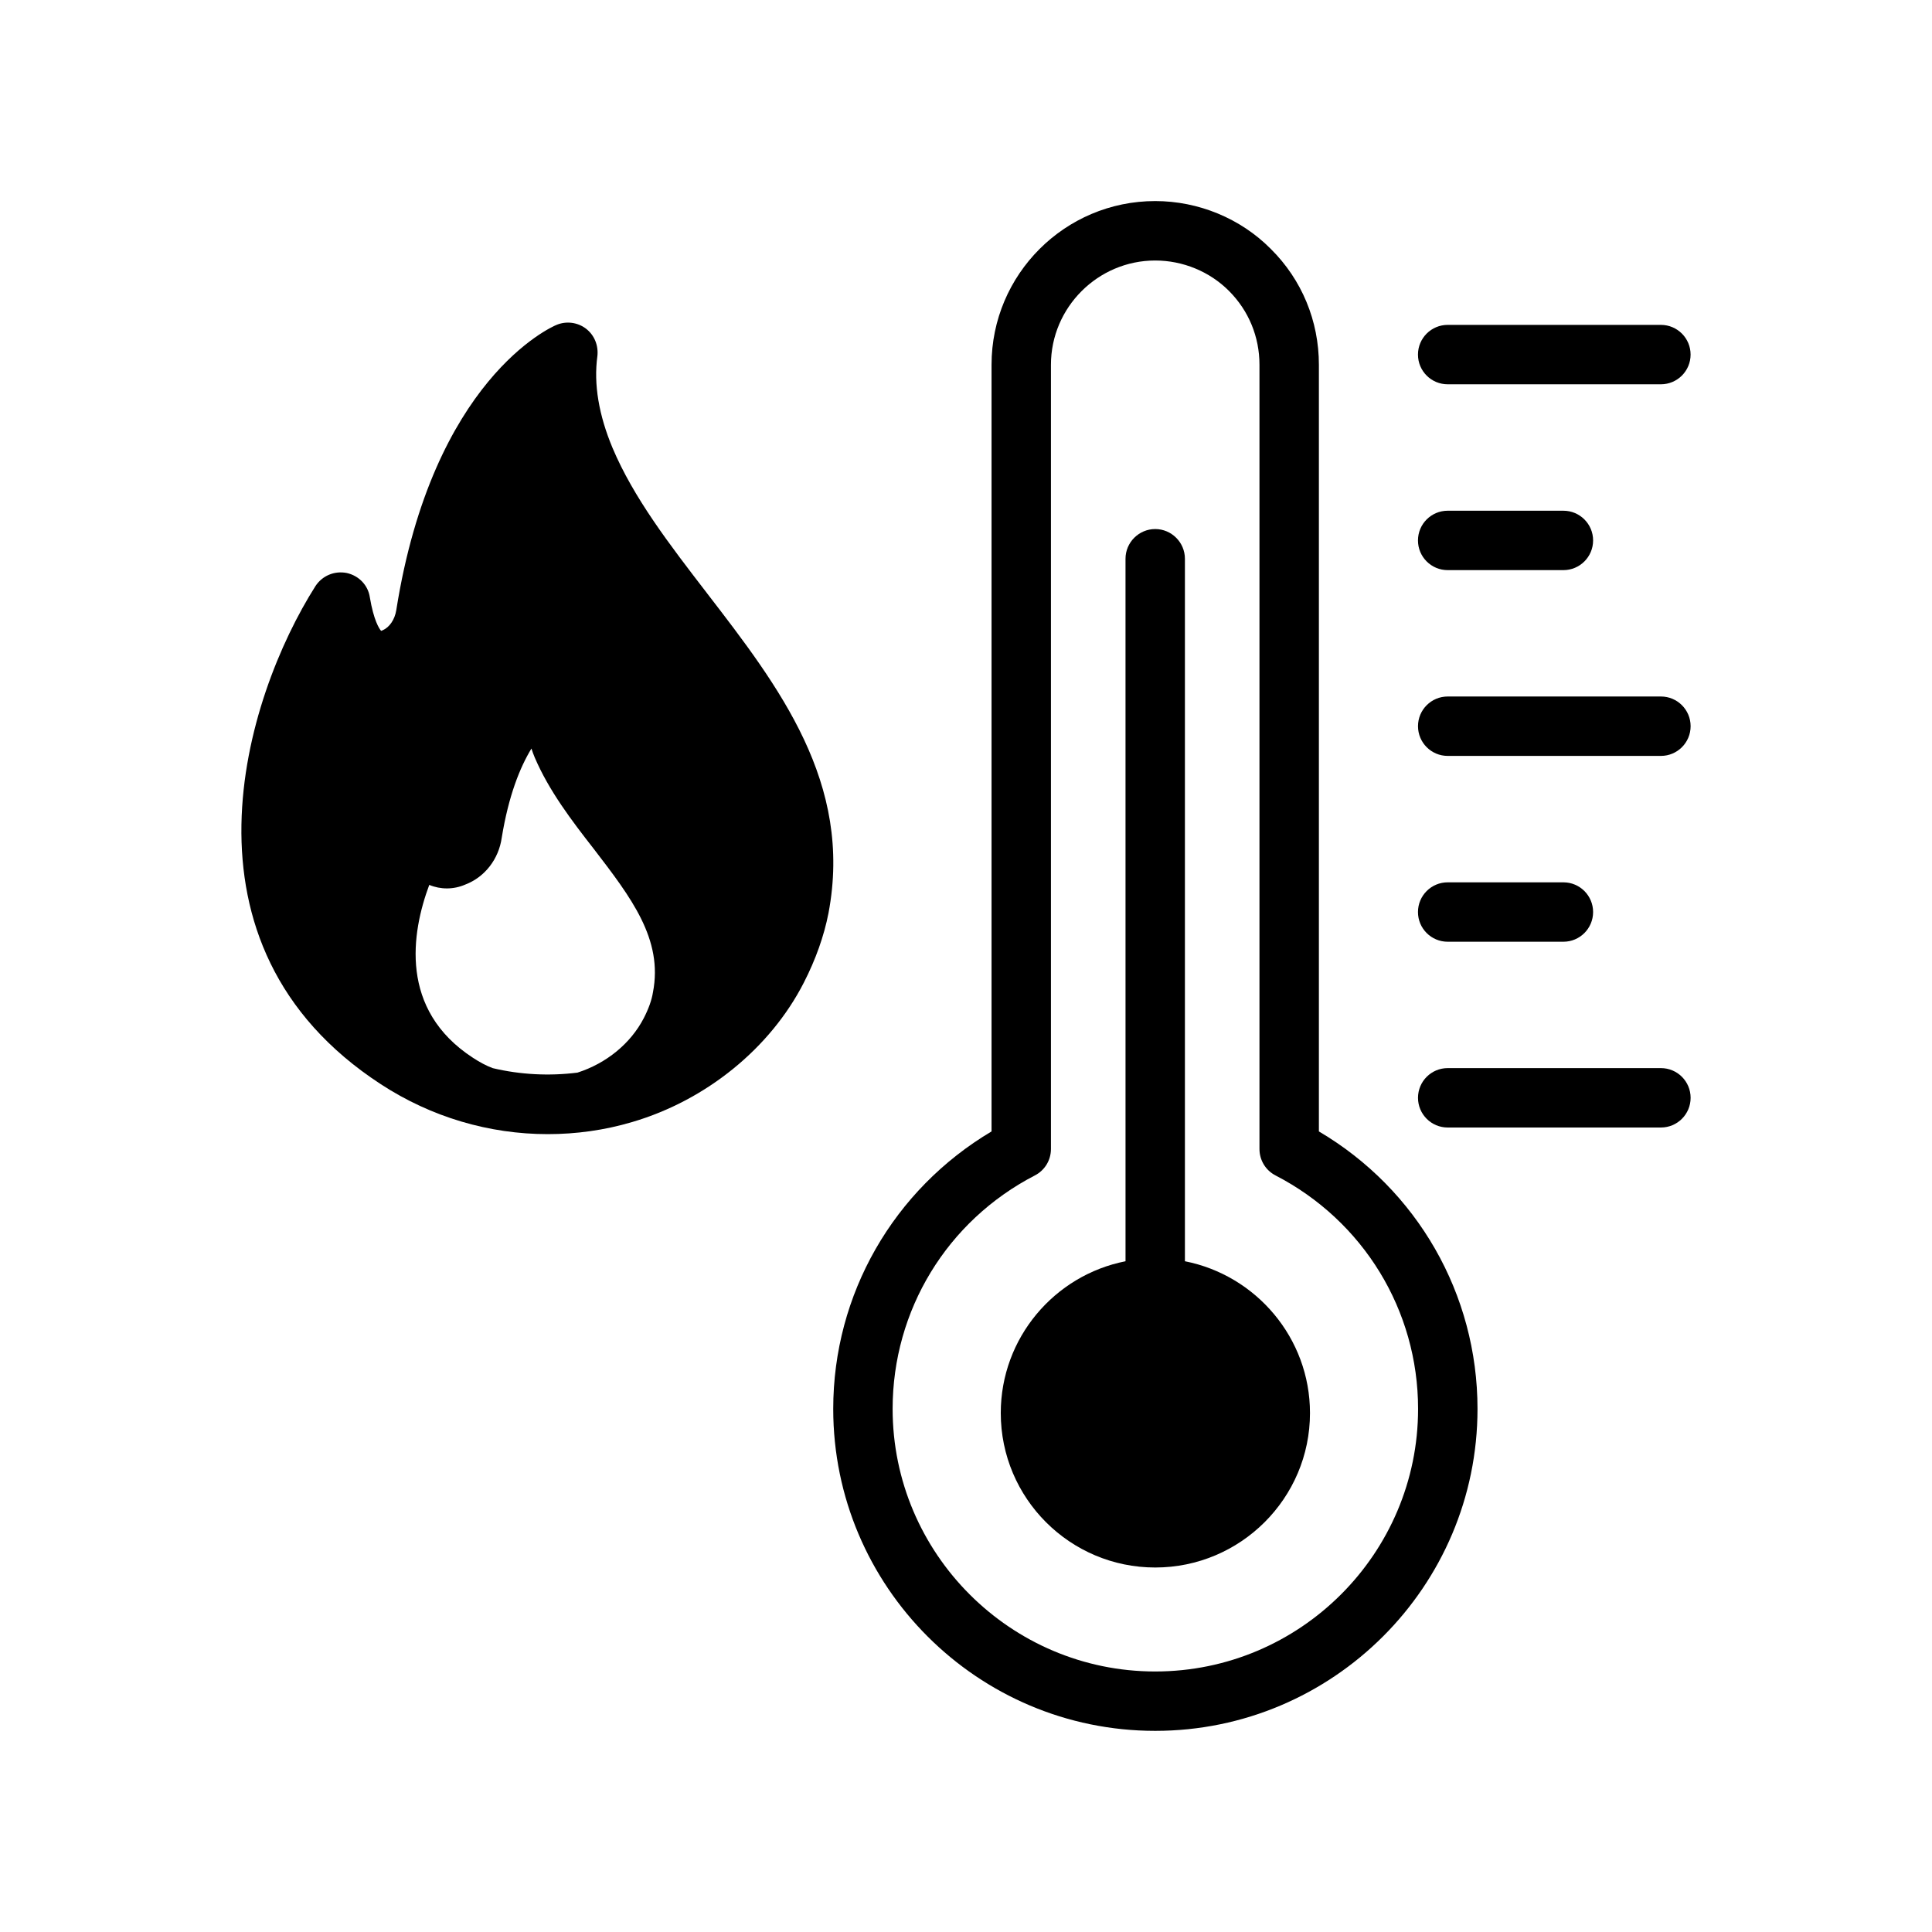
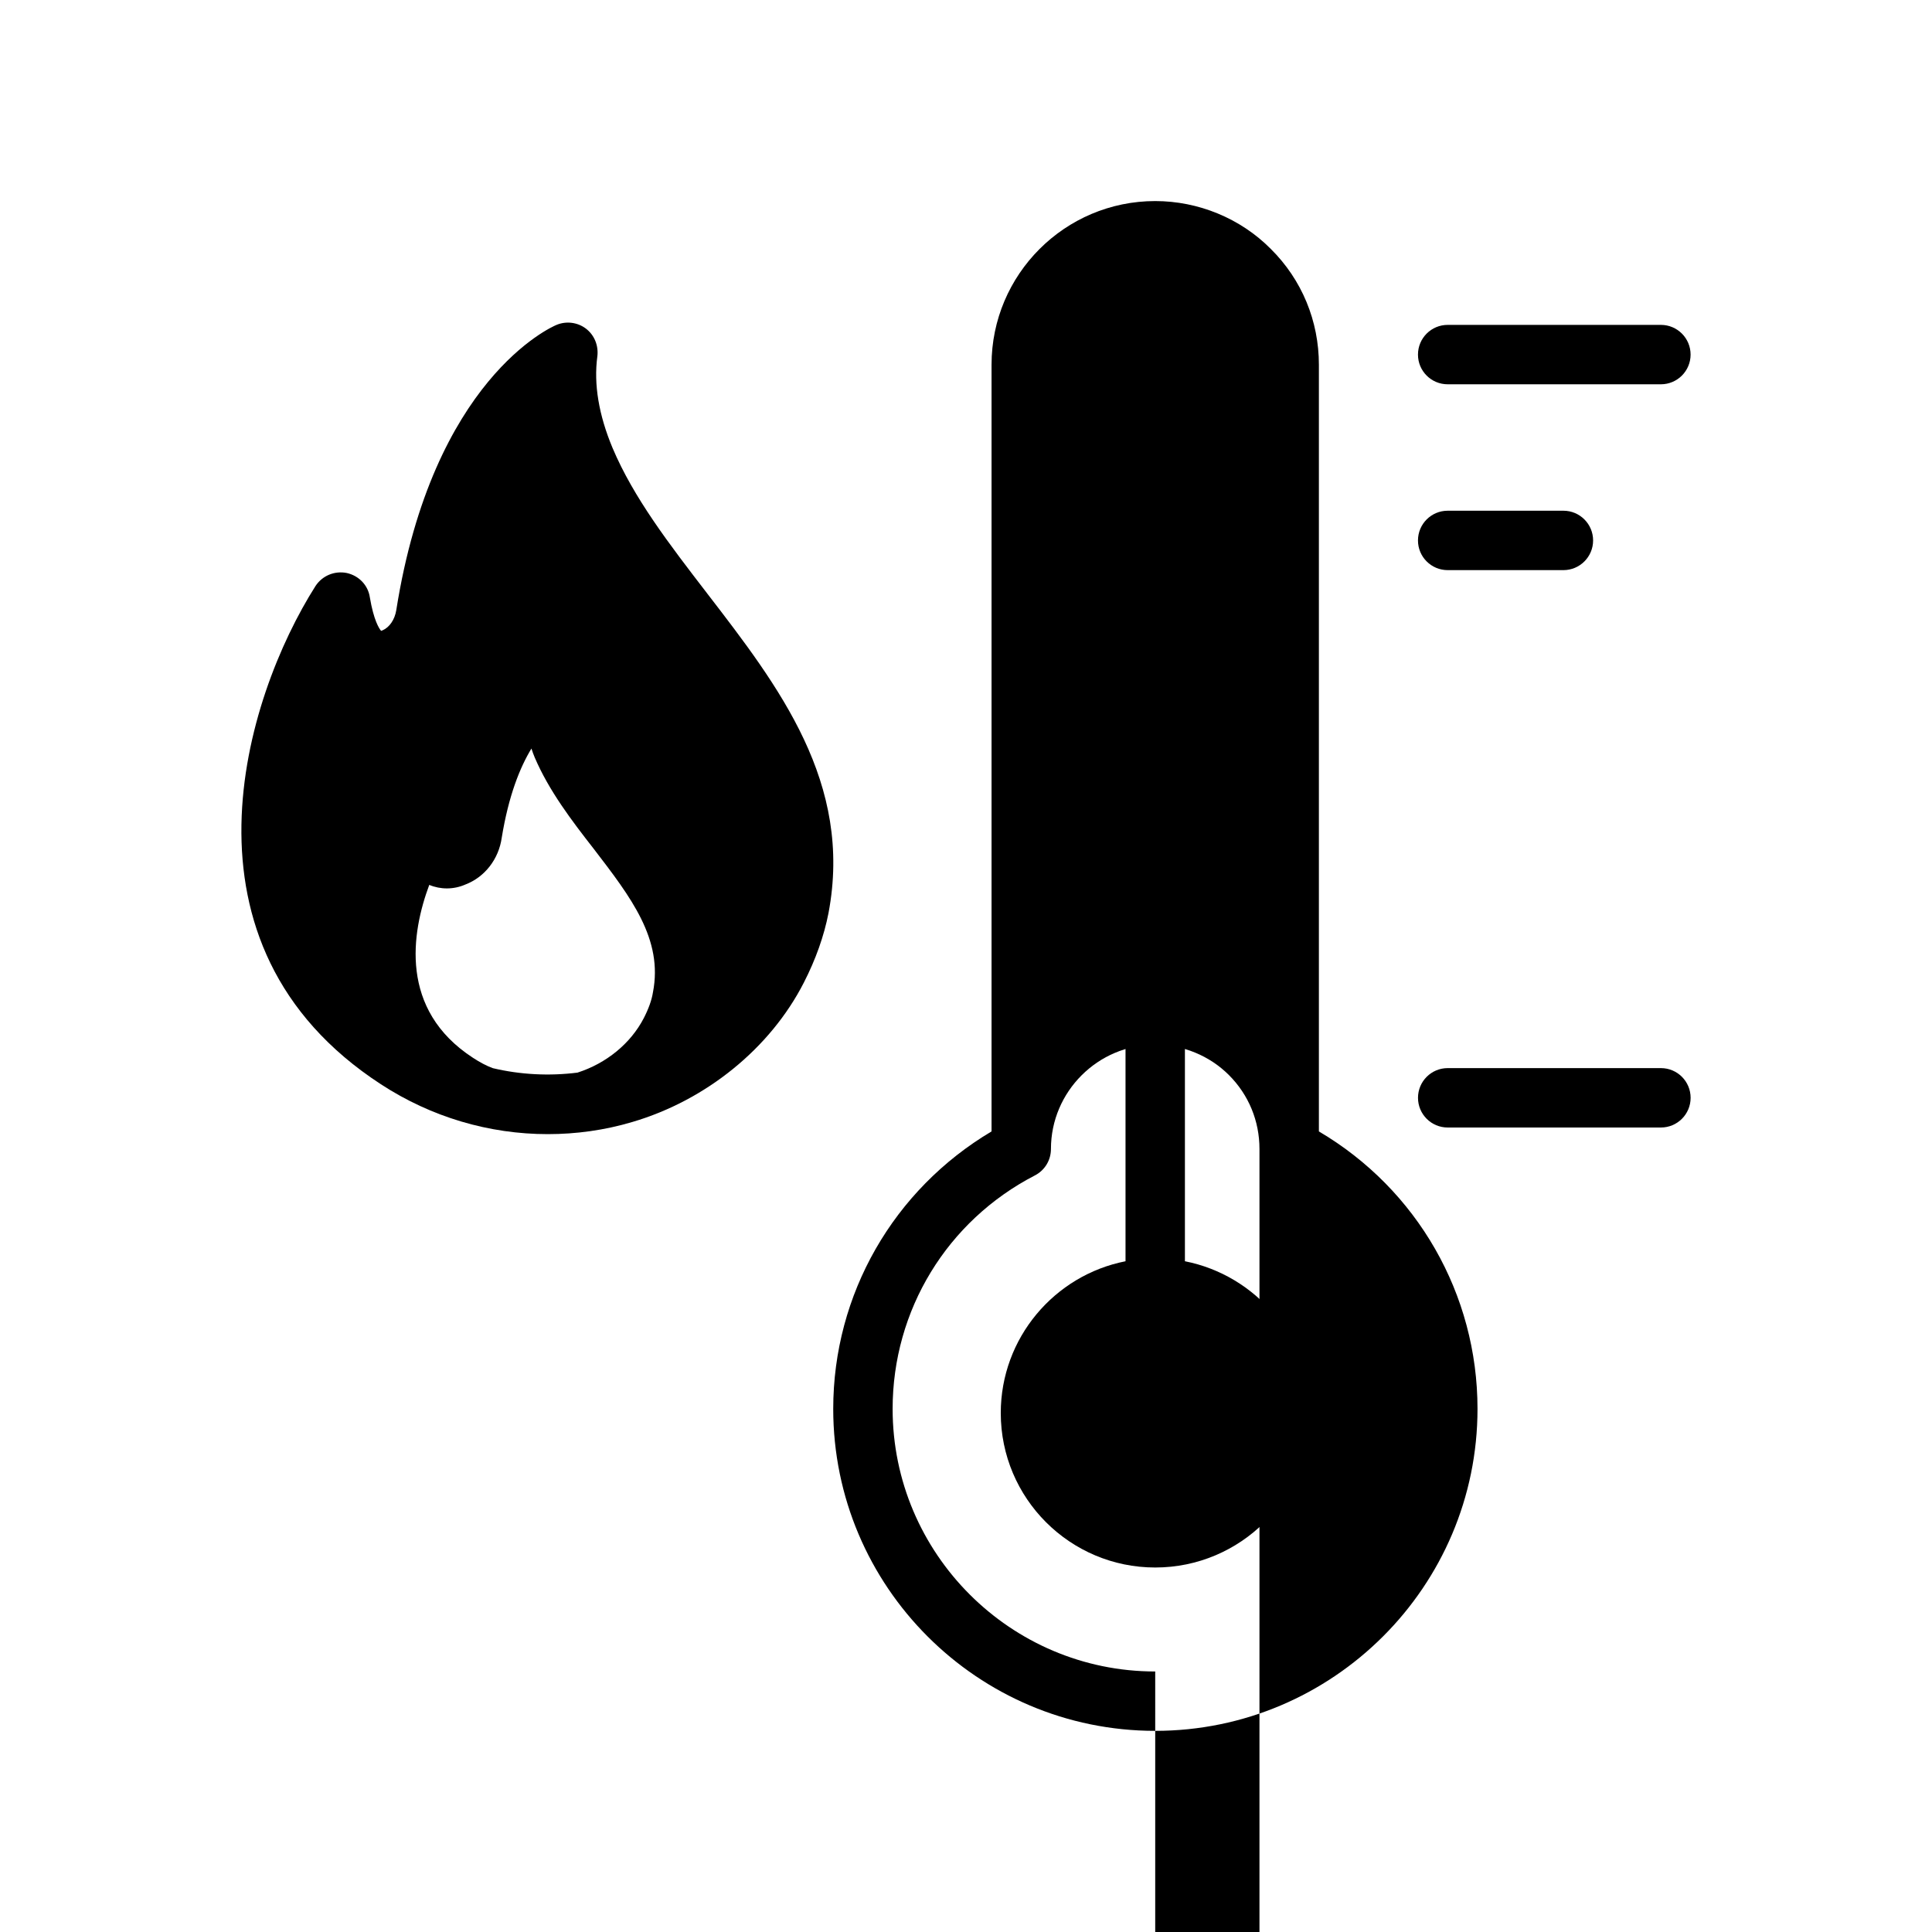
<svg xmlns="http://www.w3.org/2000/svg" fill="#000000" width="800px" height="800px" version="1.1" viewBox="144 144 512 512">
  <g>
-     <path d="m493.52 443.84v-203.18c0-11.57-4.488-22.516-12.754-30.699-8.031-8.109-19.207-12.676-30.621-12.676-23.93 0-43.375 19.445-43.375 43.375v203.18c-25.977 15.43-41.957 43.141-41.957 73.523 0 47.074 38.258 85.332 85.332 85.332s85.41-38.258 85.41-85.332c0-30.383-15.98-58.172-42.035-73.523zm-43.375 143.12c-38.336 0-69.59-31.25-69.59-69.59 0-26.137 14.406-49.828 37.707-61.875 2.598-1.34 4.25-4.016 4.25-7.008v-207.82c0-15.191 12.438-27.629 27.629-27.629 7.32 0 14.406 2.914 19.523 8.031 5.273 5.273 8.109 12.203 8.109 19.602v207.82c0 2.992 1.652 5.668 4.25 7.008 23.301 12.043 37.785 35.738 37.785 61.875 0.004 38.332-31.25 69.586-69.664 69.586z" />
+     <path d="m493.52 443.84v-203.18c0-11.57-4.488-22.516-12.754-30.699-8.031-8.109-19.207-12.676-30.621-12.676-23.93 0-43.375 19.445-43.375 43.375v203.18c-25.977 15.43-41.957 43.141-41.957 73.523 0 47.074 38.258 85.332 85.332 85.332s85.41-38.258 85.41-85.332c0-30.383-15.98-58.172-42.035-73.523zm-43.375 143.12c-38.336 0-69.59-31.25-69.59-69.59 0-26.137 14.406-49.828 37.707-61.875 2.598-1.34 4.25-4.016 4.25-7.008c0-15.191 12.438-27.629 27.629-27.629 7.32 0 14.406 2.914 19.523 8.031 5.273 5.273 8.109 12.203 8.109 19.602v207.82c0 2.992 1.652 5.668 4.25 7.008 23.301 12.043 37.785 35.738 37.785 61.875 0.004 38.332-31.25 69.586-69.664 69.586z" />
    <path d="m491.16 518.47c0 22.594-18.422 40.934-41.012 40.934-22.594 0-40.934-18.344-40.934-40.934 0-19.918 14.25-36.527 33.062-40.227l-0.004-186.17c0-4.328 3.543-7.871 7.871-7.871s7.871 3.543 7.871 7.871v186.17c18.816 3.699 33.145 20.309 33.145 40.227z" />
    <path d="m527.65 245.84h56.504c4.344 0 7.871-3.519 7.871-7.871s-3.527-7.871-7.871-7.871h-56.504c-4.344 0-7.871 3.519-7.871 7.871-0.004 4.352 3.523 7.871 7.871 7.871z" />
    <path d="m527.65 295.09h30.668c4.344 0 7.871-3.519 7.871-7.871s-3.527-7.871-7.871-7.871h-30.668c-4.344 0-7.871 3.519-7.871 7.871-0.004 4.352 3.523 7.871 7.871 7.871z" />
-     <path d="m584.16 328.58h-56.504c-4.344 0-7.871 3.519-7.871 7.871s3.527 7.871 7.871 7.871h56.504c4.344 0 7.871-3.519 7.871-7.871s-3.523-7.871-7.871-7.871z" />
-     <path d="m527.65 393.57h30.668c4.344 0 7.871-3.519 7.871-7.871 0-4.352-3.527-7.871-7.871-7.871h-30.668c-4.344 0-7.871 3.519-7.871 7.871-0.004 4.352 3.523 7.871 7.871 7.871z" />
    <path d="m584.16 427.06h-56.504c-4.344 0-7.871 3.519-7.871 7.871 0 4.352 3.527 7.871 7.871 7.871h56.504c4.344 0 7.871-3.519 7.871-7.871 0-4.352-3.523-7.871-7.871-7.871z" />
    <path d="m331.36 301.2c-9.996-12.988-19.445-25.27-25.031-38.496-3.621-8.66-5.039-16.848-4.016-24.324 0.316-2.832-0.789-5.59-3.07-7.32-2.203-1.652-5.195-2.047-7.793-0.945-1.34 0.551-32.746 14.406-42.43 75.57-0.395 2.519-1.812 4.566-3.621 5.352-0.156 0.078-0.316 0.078-0.395 0.156-0.551-0.629-1.969-2.832-2.992-8.895-0.473-3.227-2.914-5.746-6.141-6.453-3.227-0.629-6.453 0.707-8.266 3.465-18.734 29.52-39.359 95.094 17.32 132.02 13.383 8.738 28.734 13.227 44.242 13.227 7.477 0 15.035-1.023 22.434-3.227 19.523-5.746 36.527-19.523 45.422-36.918 3.148-6.141 5.352-12.359 6.535-18.422 6.531-34.48-13.148-60.066-32.199-84.785zm-14.328 105.8c-0.316 2.047-1.18 4.41-2.441 6.848-3.465 6.691-9.918 11.965-17.555 14.406-7.477 0.945-15.113 0.551-22.434-1.18-1.73-0.629-3.465-1.574-5.273-2.754-19.602-12.754-16.297-33.141-11.57-45.816 2.992 1.258 6.453 1.258 9.523-0.078 5.195-1.969 8.895-6.769 9.684-12.438 1.812-11.098 4.801-18.578 7.871-23.617 0.234 0.789 0.551 1.574 0.867 2.363 3.777 8.816 9.762 16.688 15.664 24.246 9.84 12.828 18.418 23.93 15.664 38.02z" />
  </g>
</svg>